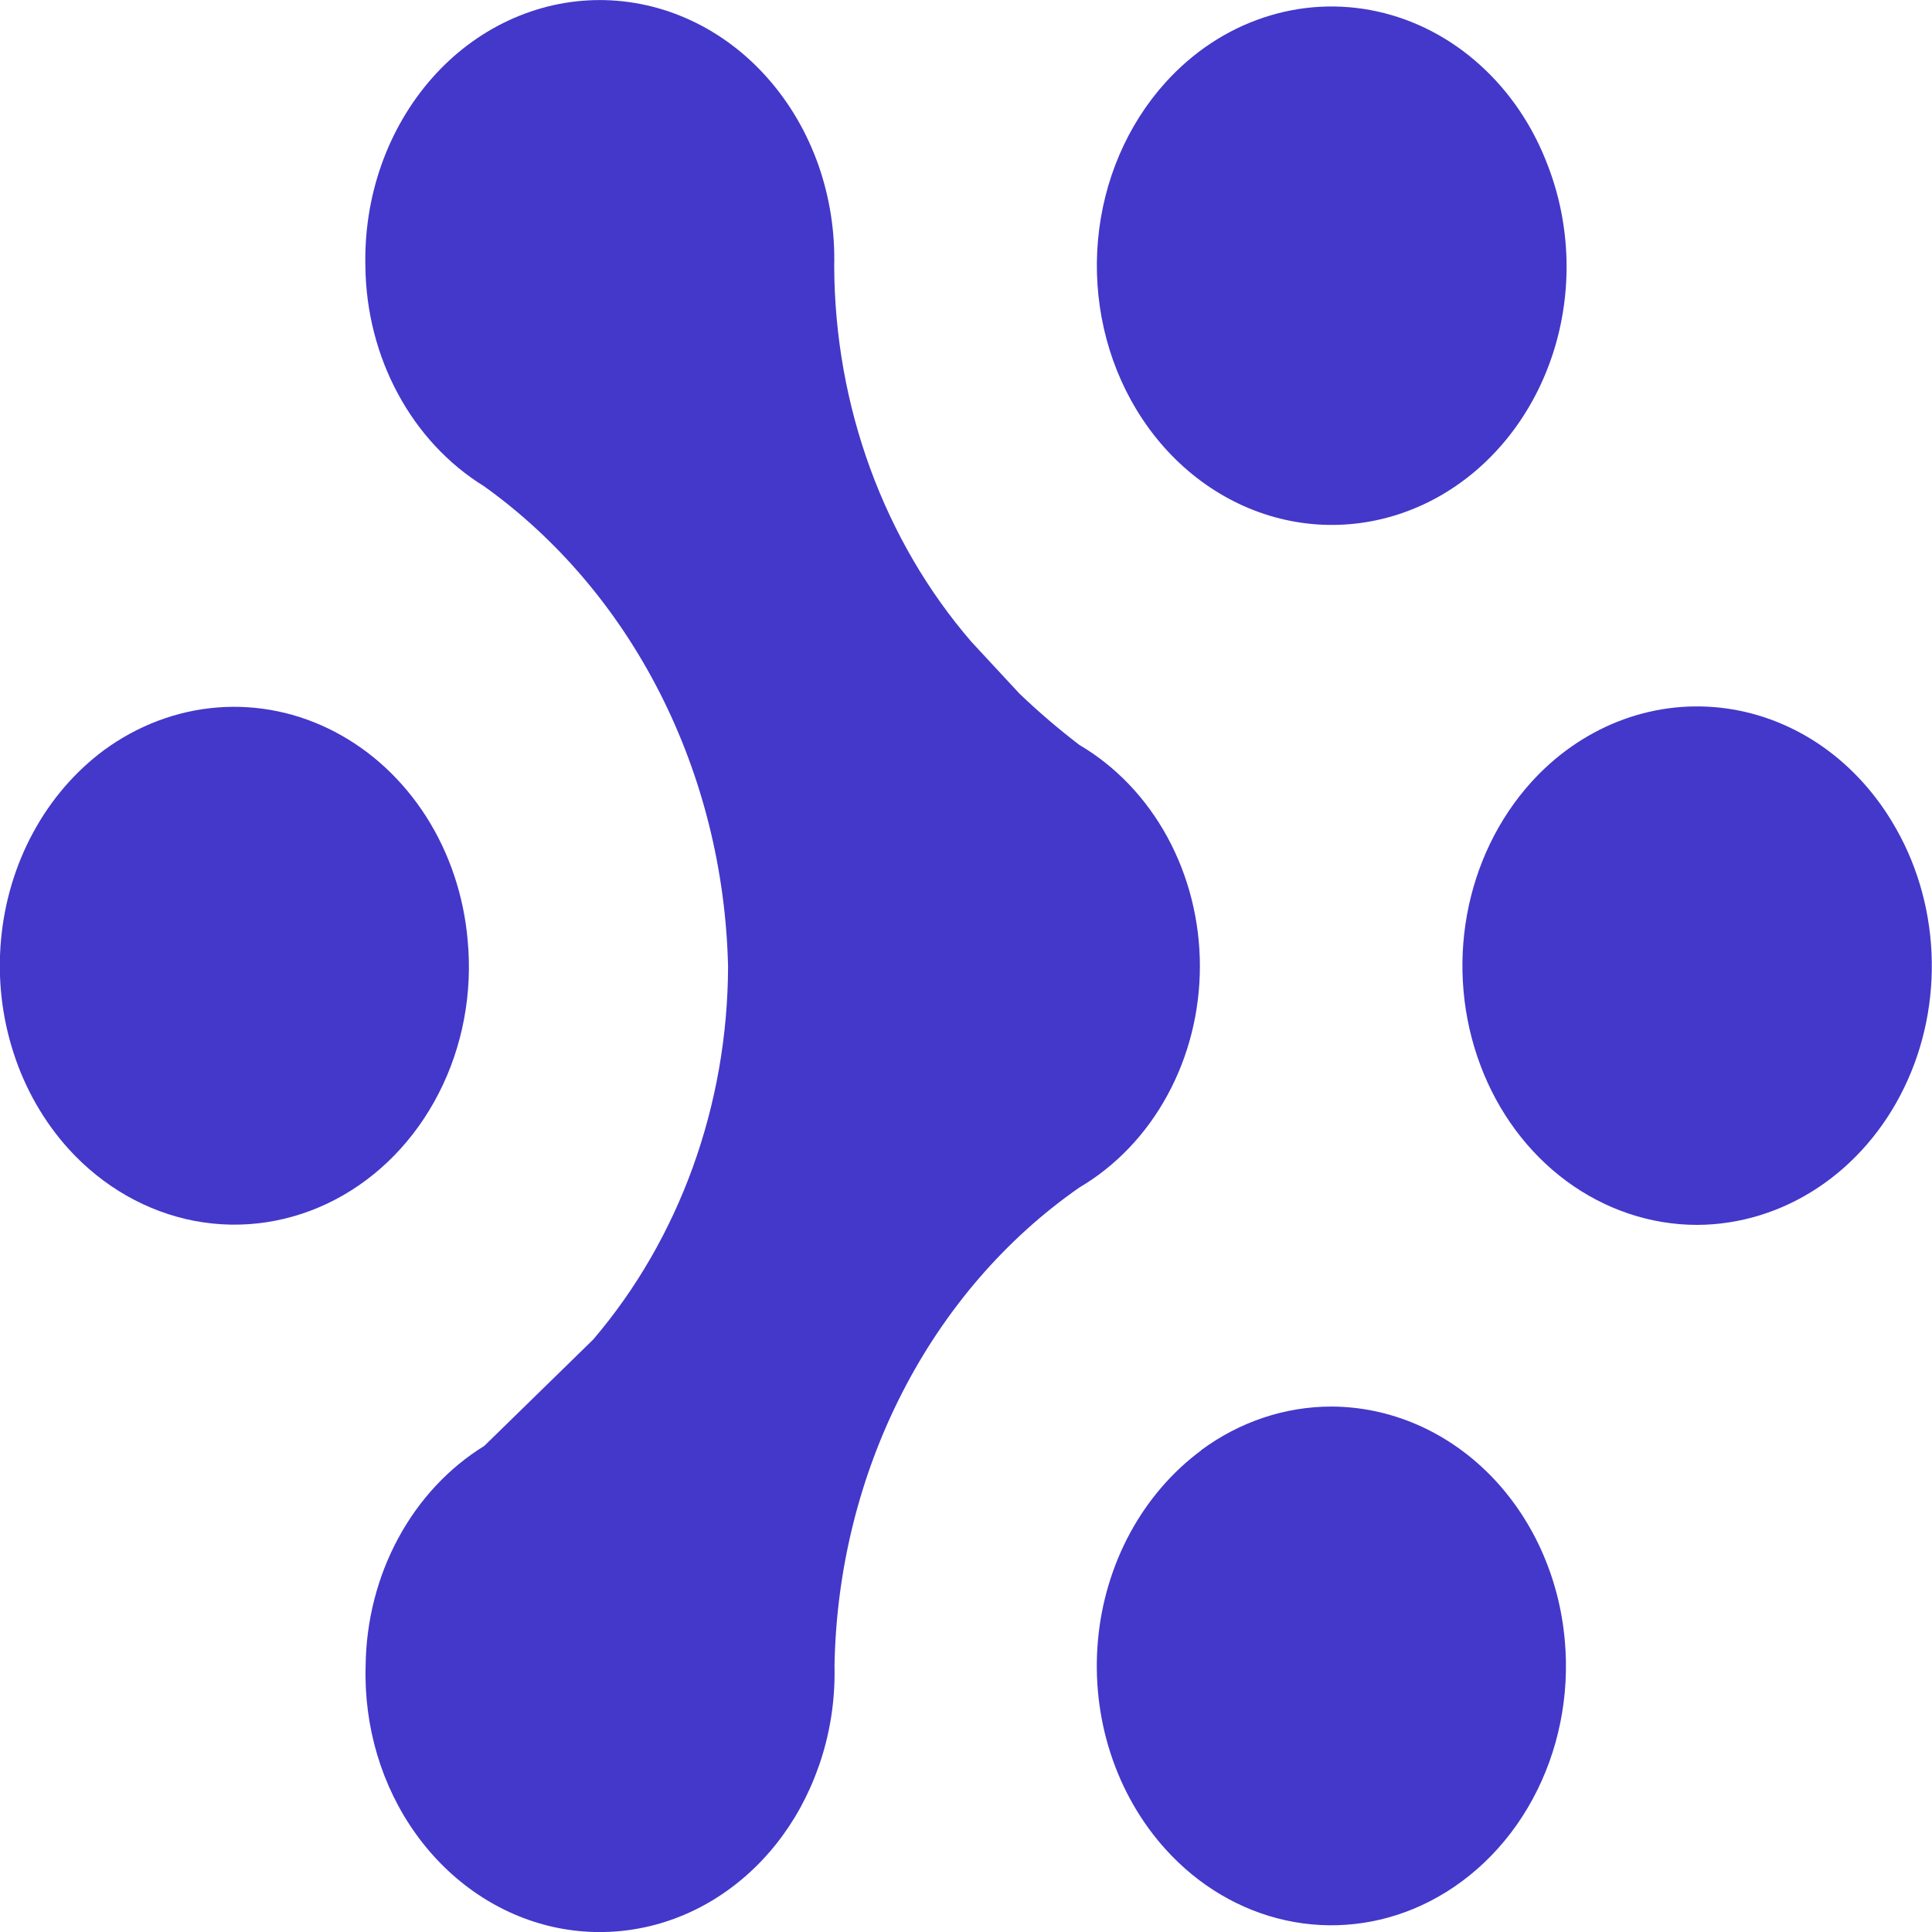
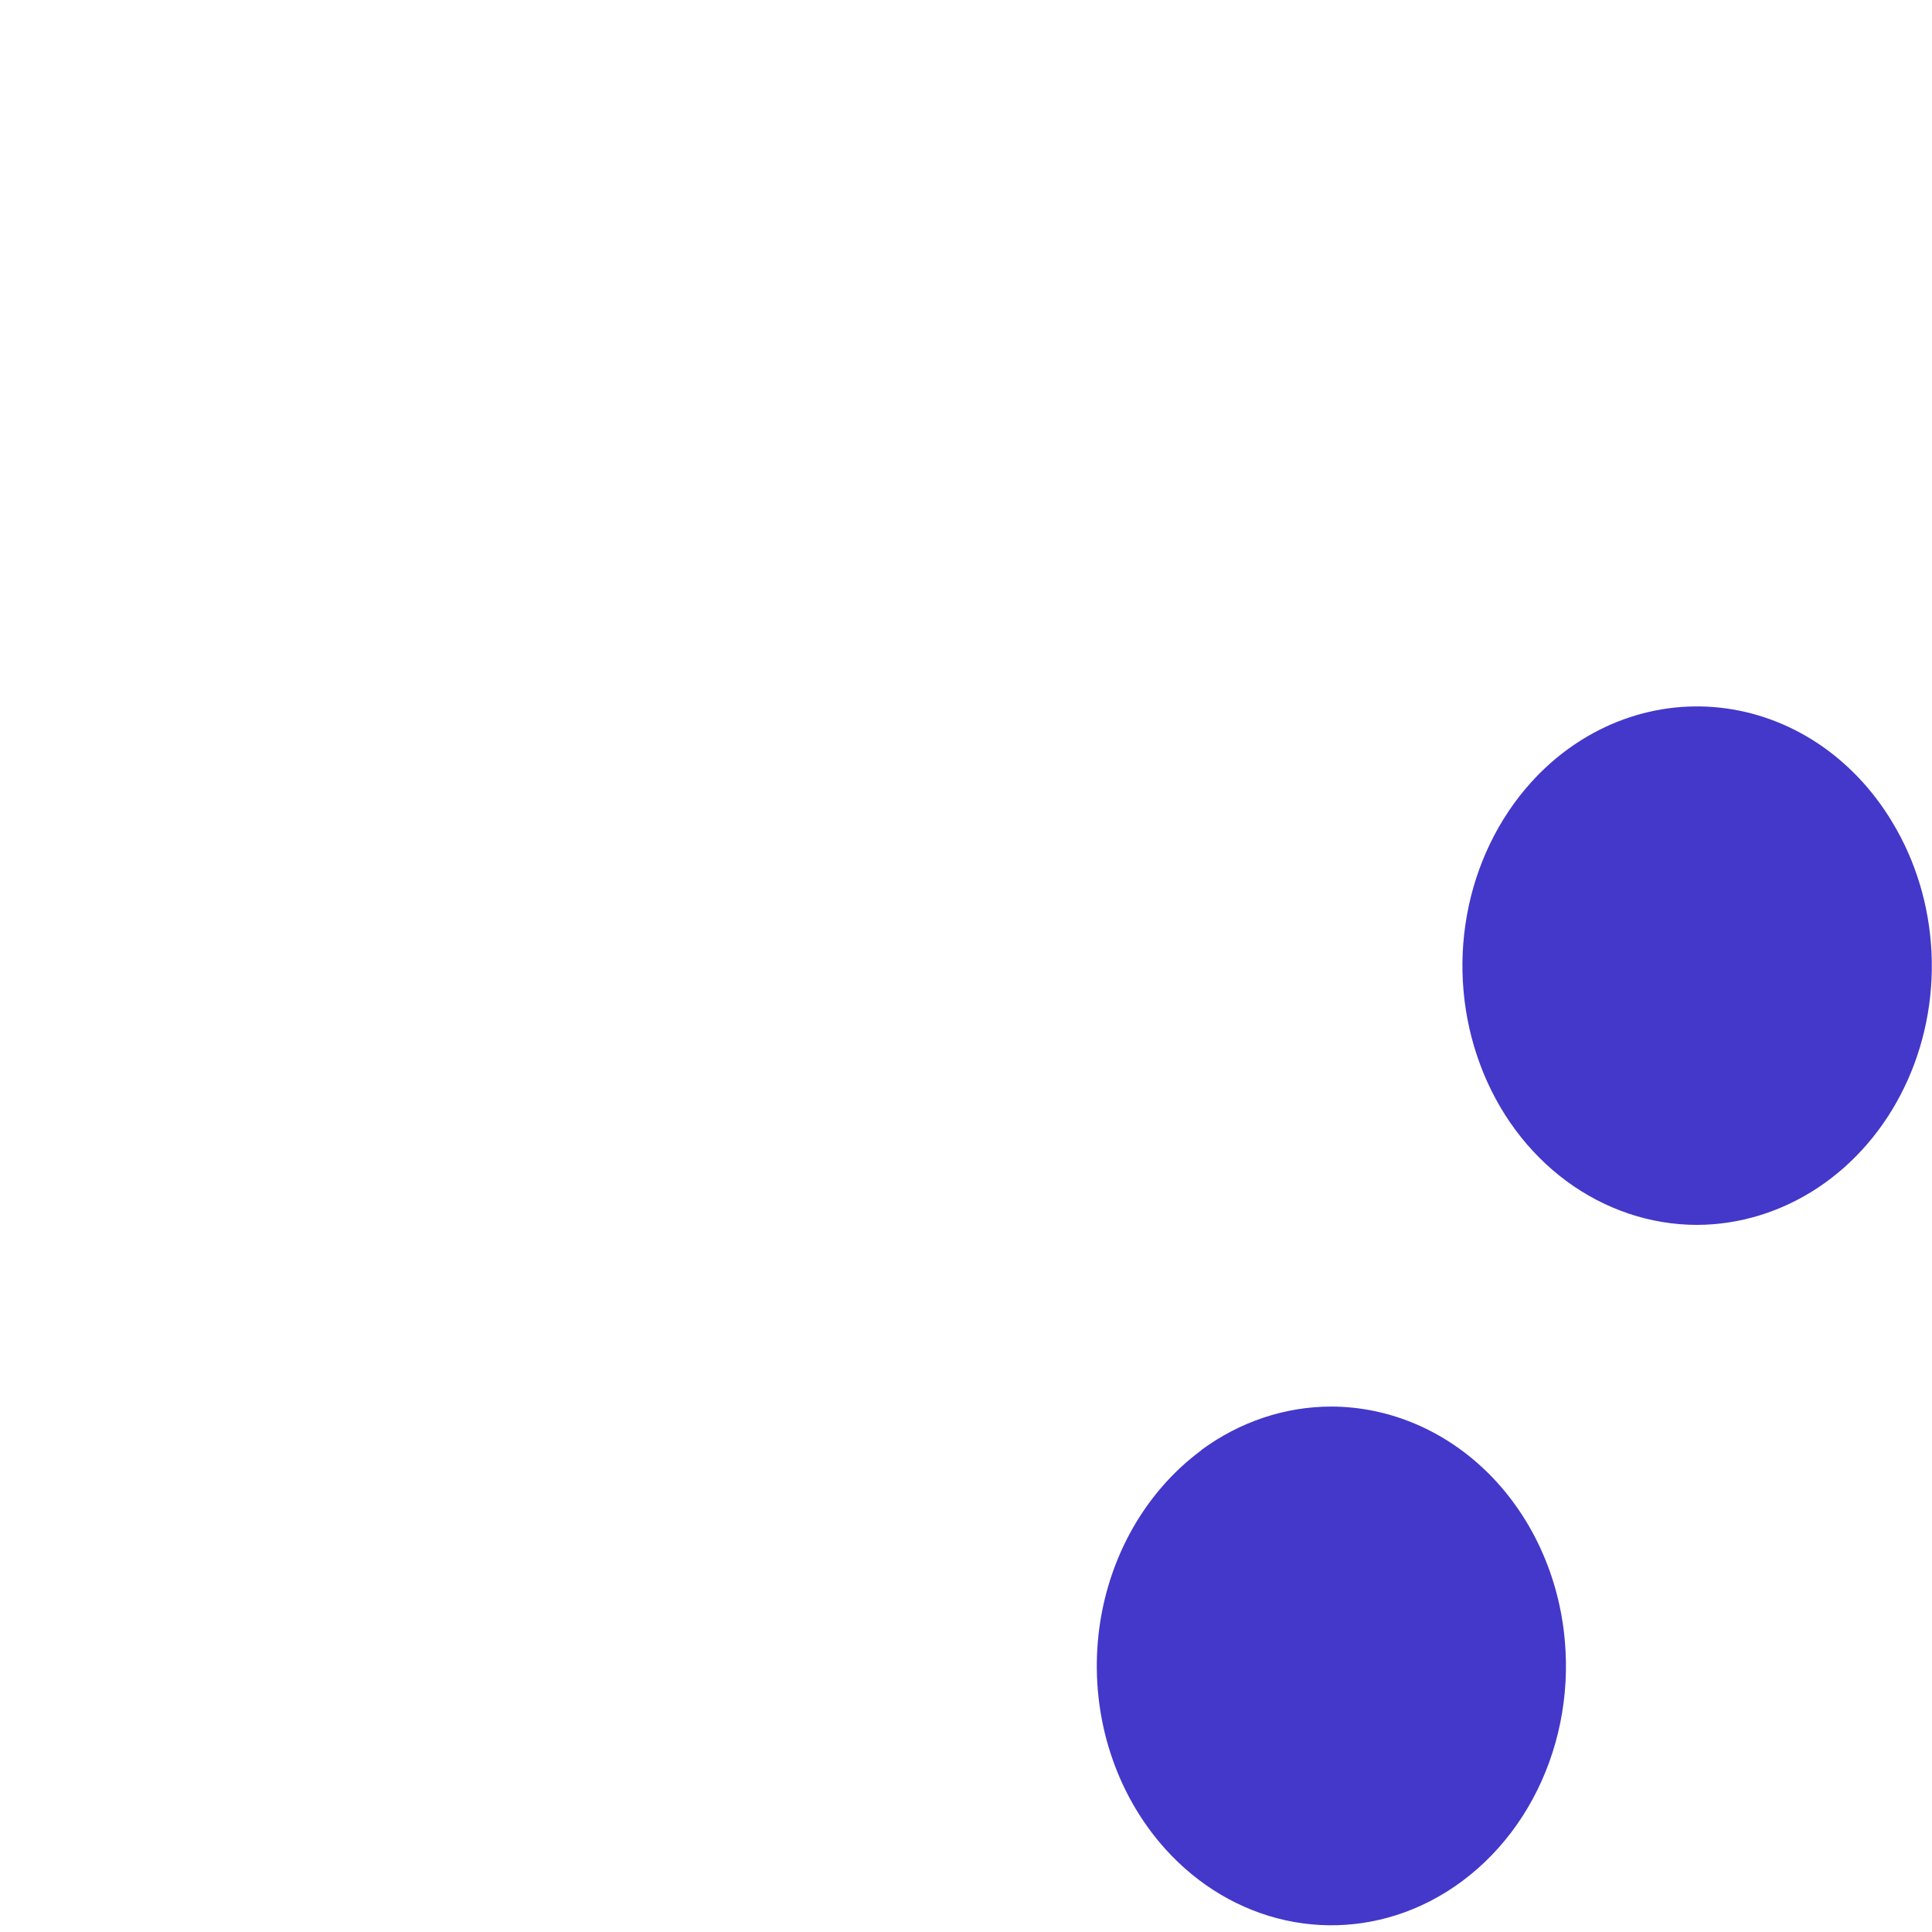
<svg xmlns="http://www.w3.org/2000/svg" width="32" height="32" viewBox="0 0 32 32" fill="none">
-   <path d="M13.557 29.267C13.746 28.734 13.836 28.164 13.822 27.591C13.85 26.005 14.235 24.451 14.943 23.068C15.65 21.686 16.658 20.518 17.877 19.669C18.48 19.314 18.985 18.786 19.336 18.14C19.688 17.495 19.874 16.756 19.874 16.003C19.874 15.251 19.688 14.512 19.336 13.866C18.985 13.221 18.48 12.692 17.877 12.338C17.532 12.074 17.2 11.79 16.884 11.487L16.092 10.633C14.641 8.954 13.827 6.729 13.817 4.412C13.832 3.839 13.743 3.268 13.555 2.733C13.366 2.198 13.082 1.711 12.719 1.299C12.357 0.888 11.925 0.562 11.446 0.339C10.968 0.116 10.454 0.001 9.935 0.001C9.415 0.001 8.901 0.116 8.423 0.339C7.945 0.562 7.512 0.888 7.151 1.299C6.789 1.711 6.505 2.199 6.316 2.734C6.128 3.268 6.038 3.839 6.052 4.412C6.06 5.155 6.246 5.883 6.591 6.522C6.935 7.161 7.427 7.689 8.016 8.053C9.226 8.918 10.226 10.094 10.931 11.48C11.635 12.866 12.022 14.419 12.059 16.007C12.053 18.304 11.255 20.513 9.825 22.187L8.021 23.949C7.432 24.312 6.94 24.84 6.595 25.48C6.25 26.119 6.064 26.847 6.056 27.59C6.026 28.599 6.321 29.587 6.89 30.378C7.459 31.17 8.264 31.715 9.162 31.916C10.061 32.116 10.996 31.961 11.8 31.476C12.604 30.991 13.227 30.208 13.556 29.267L13.557 29.267Z" fill="#4338CA" />
-   <path d="M18.823 6.785C18.323 5.959 18.098 4.967 18.186 3.979C18.274 2.991 18.67 2.067 19.307 1.363C19.758 0.864 20.314 0.496 20.926 0.292C21.538 0.087 22.186 0.052 22.813 0.19C23.44 0.328 24.027 0.634 24.52 1.082C25.014 1.529 25.399 2.104 25.642 2.755C26.018 3.736 26.048 4.837 25.726 5.841C25.403 6.846 24.752 7.682 23.899 8.186C23.046 8.689 22.053 8.825 21.114 8.566C20.175 8.306 19.358 7.671 18.822 6.783L18.823 6.785Z" fill="#4338CA" />
  <path d="M19.894 24.02C20.532 23.549 21.284 23.297 22.052 23.297C23.019 23.3 23.949 23.698 24.664 24.414C25.378 25.131 25.825 26.113 25.918 27.171C26.001 28.087 25.814 29.008 25.386 29.798C24.958 30.588 24.31 31.207 23.539 31.561C22.829 31.887 22.047 31.972 21.293 31.806C20.539 31.64 19.847 31.23 19.306 30.63C18.899 30.18 18.588 29.638 18.394 29.04C18.2 28.443 18.129 27.806 18.185 27.174C18.241 26.543 18.424 25.933 18.719 25.389C19.015 24.844 19.416 24.378 19.894 24.024V24.02Z" fill="#4338CA" />
  <path d="M31.337 13.609C31.73 14.254 31.956 15.005 31.992 15.78C32.028 16.556 31.872 17.328 31.54 18.013C31.208 18.699 30.714 19.272 30.109 19.673C29.505 20.073 28.812 20.286 28.107 20.288C27.337 20.287 26.585 20.034 25.946 19.563C25.307 19.091 24.81 18.421 24.518 17.638C24.224 16.853 24.147 15.99 24.297 15.158C24.447 14.325 24.817 13.56 25.36 12.958C25.765 12.509 26.257 12.165 26.798 11.951C27.339 11.737 27.917 11.659 28.489 11.721C29.061 11.783 29.614 11.985 30.107 12.311C30.599 12.638 31.02 13.082 31.337 13.609Z" fill="#4338CA" />
-   <path d="M1.725 12.423C2.284 12.014 2.93 11.771 3.6 11.718C4.27 11.665 4.941 11.804 5.547 12.122C6.154 12.439 6.675 12.924 7.061 13.529C7.446 14.134 7.682 14.839 7.746 15.574C7.829 16.452 7.662 17.337 7.268 18.106C6.875 18.875 6.275 19.492 5.551 19.87C4.826 20.249 4.013 20.372 3.223 20.222C2.432 20.071 1.704 19.655 1.137 19.031C0.73 18.581 0.418 18.038 0.225 17.441C0.031 16.843 -0.041 16.206 0.016 15.574C0.072 14.943 0.254 14.333 0.55 13.788C0.845 13.243 1.247 12.777 1.725 12.423Z" fill="#4338CA" />
</svg>